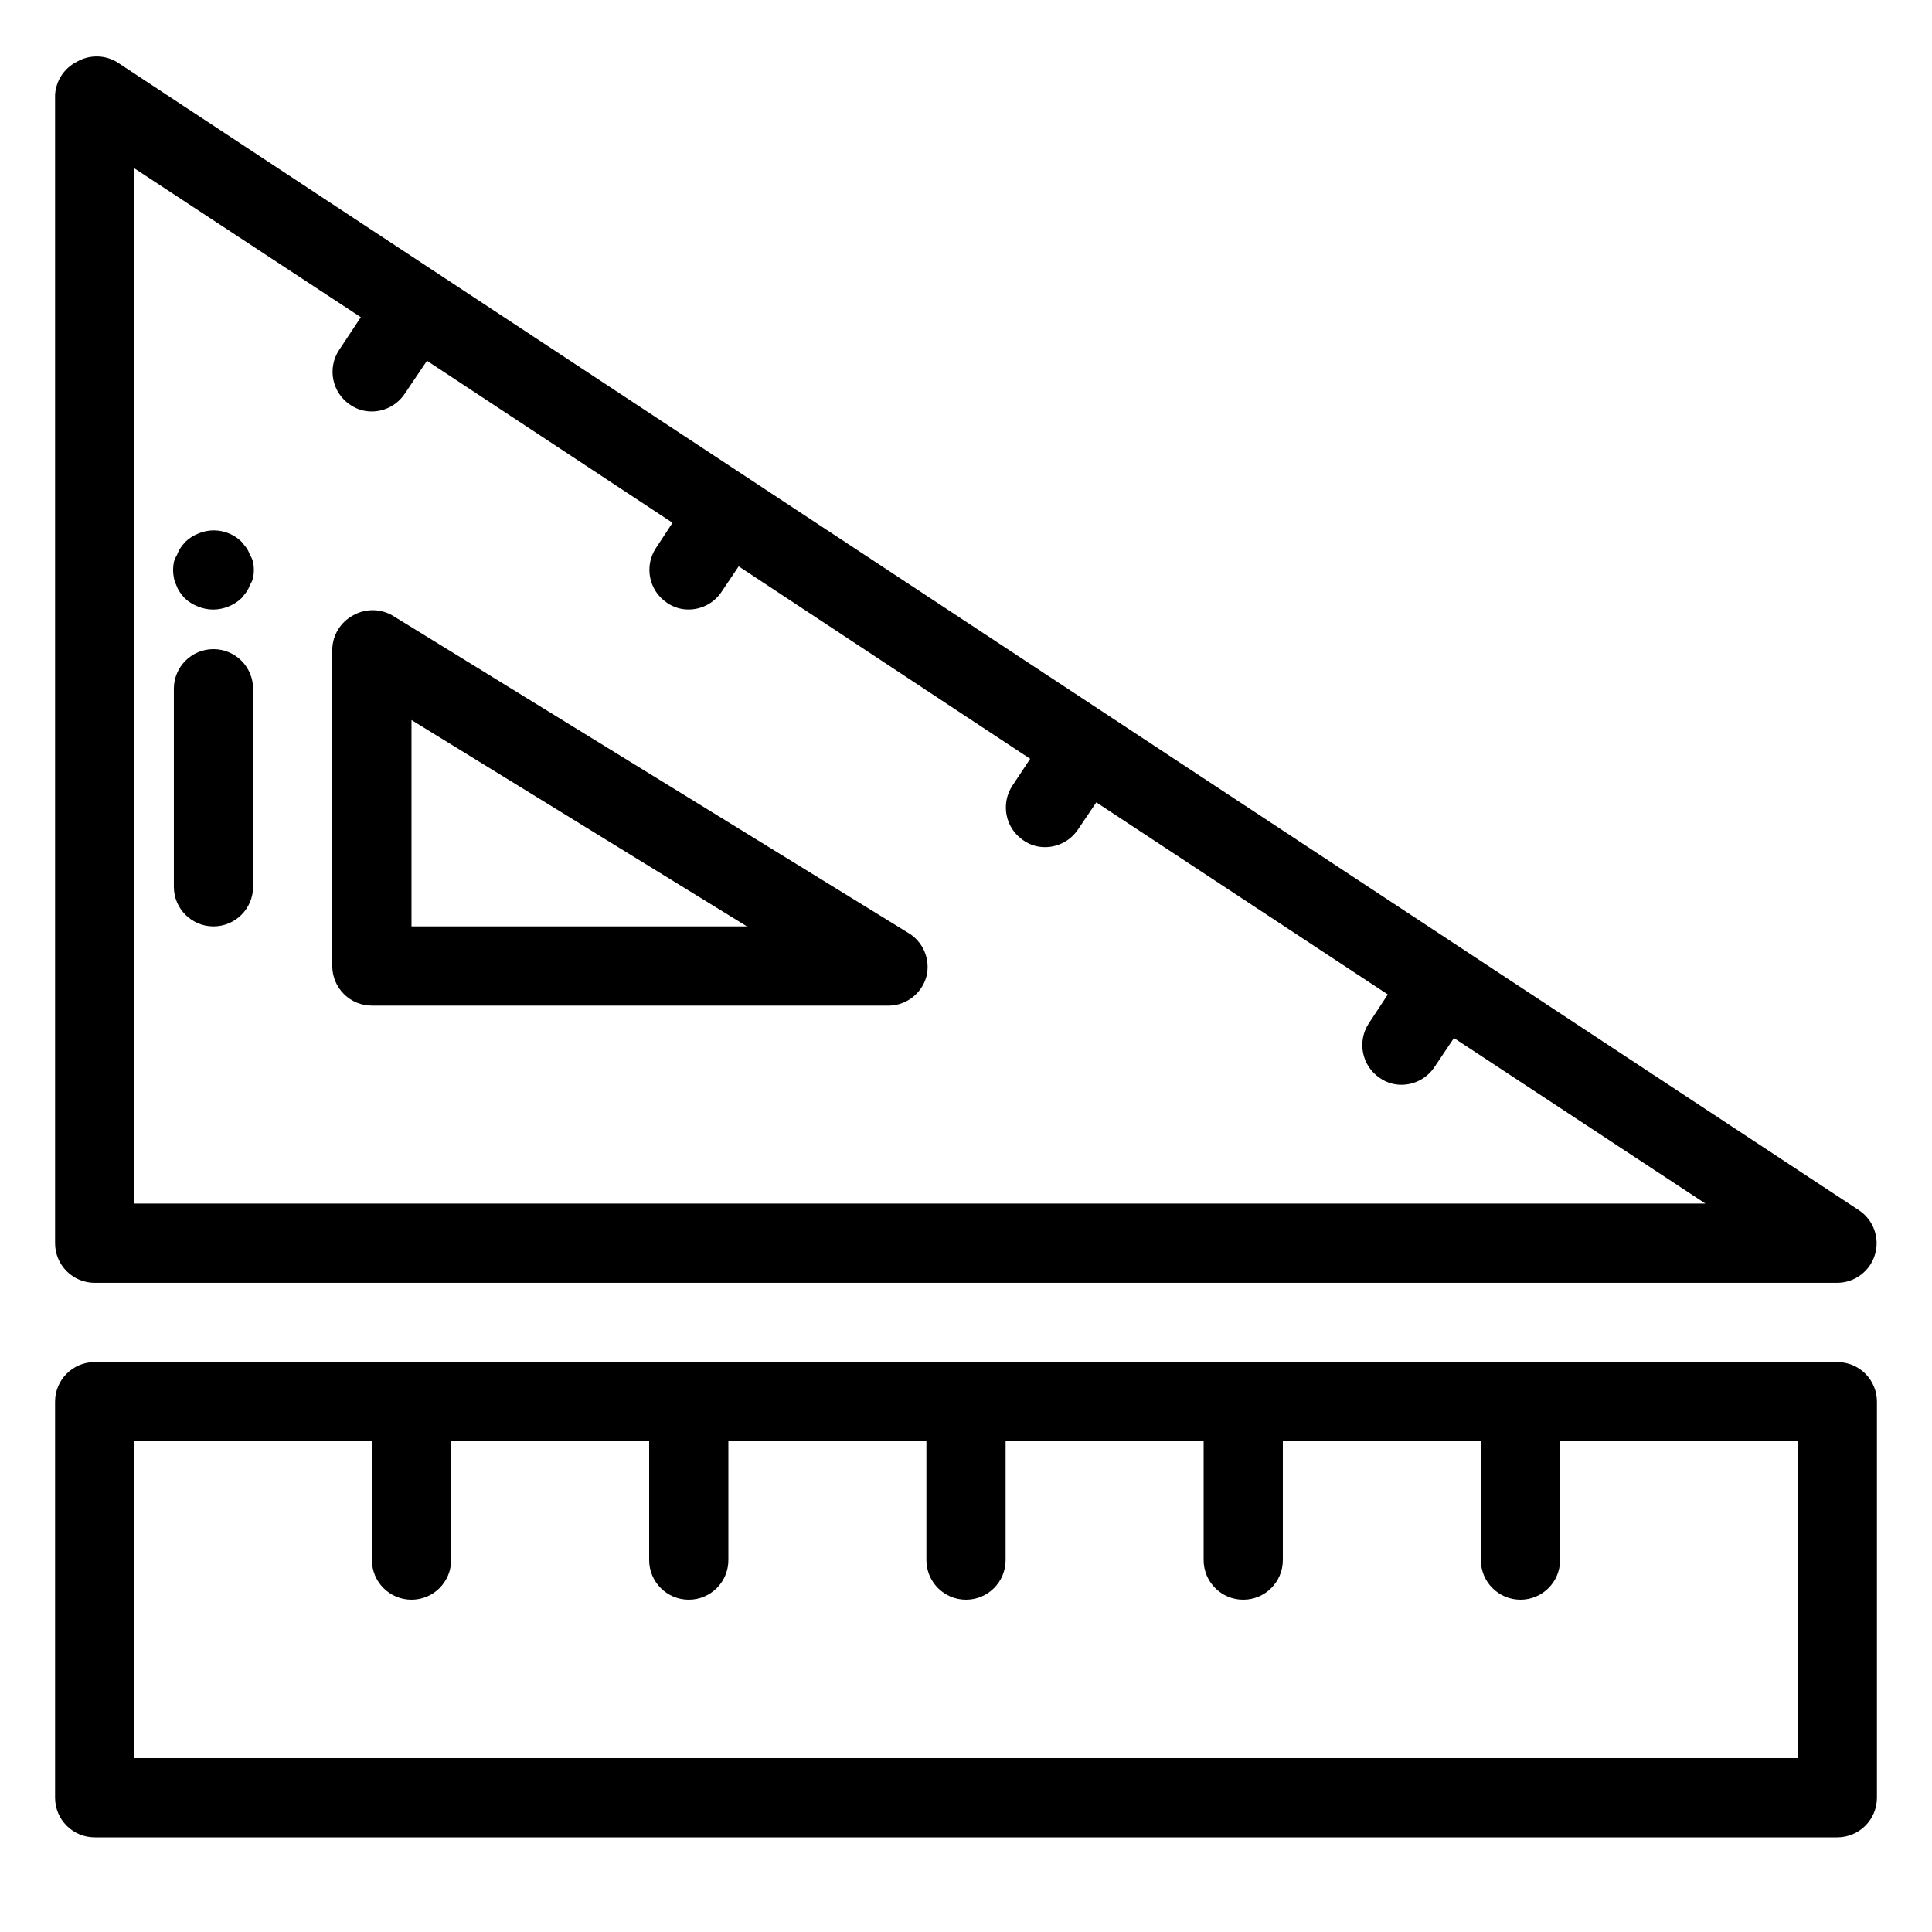
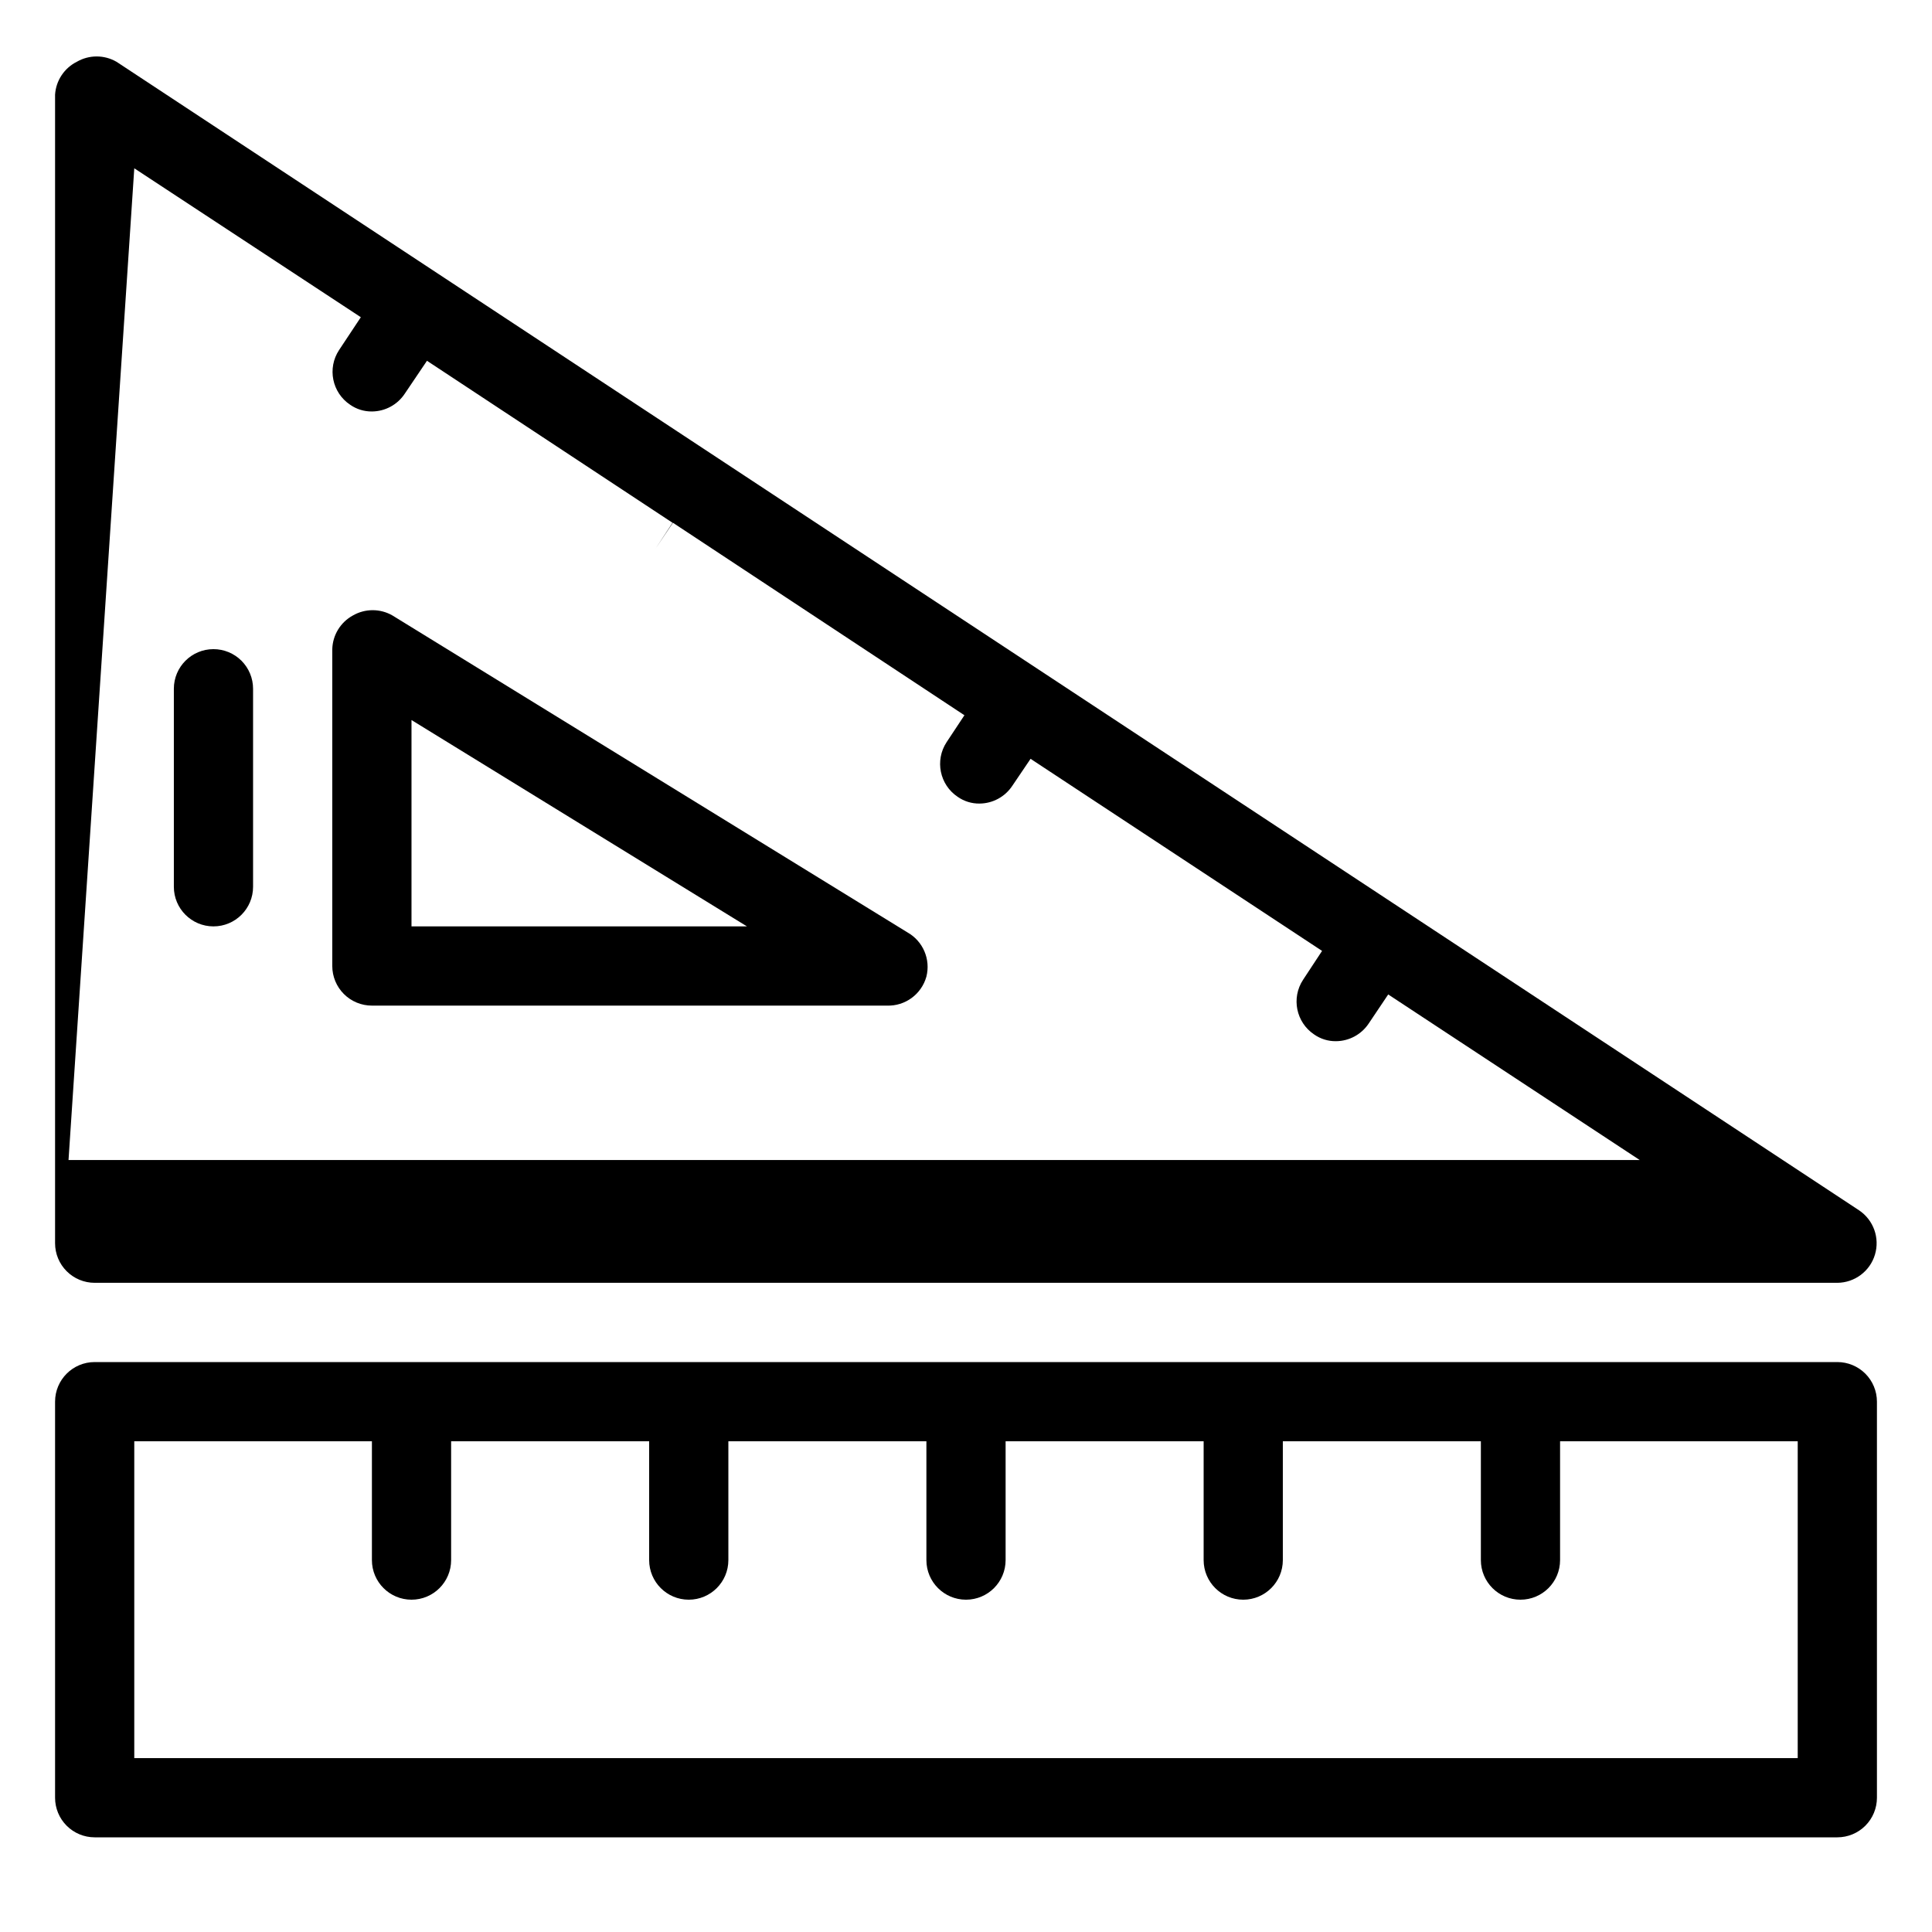
<svg xmlns="http://www.w3.org/2000/svg" fill="#000000" width="800px" height="800px" version="1.1" viewBox="144 144 512 512">
  <g>
-     <path d="m169.09 483.96h461.82c4.606-0.035 8.648-3.062 9.973-7.473 1.324-4.41-0.379-9.164-4.199-11.734l-461.82-304.39v0.004c-3.25-1.875-7.25-1.875-10.496 0-3.336 1.672-5.535 4.988-5.773 8.711v304.39c0 2.781 1.105 5.453 3.074 7.418 1.969 1.969 4.637 3.074 7.422 3.074zm10.496-295.36 60.039 39.465-5.773 8.711c-3.164 4.816-1.852 11.281 2.938 14.484 1.691 1.184 3.711 1.809 5.773 1.785 3.512-0.02 6.781-1.793 8.711-4.723l5.879-8.711 65.074 42.93-4.41 6.719 0.004-0.004c-3.164 4.816-1.852 11.281 2.938 14.484 1.691 1.184 3.707 1.809 5.773 1.785 3.512-0.02 6.781-1.793 8.711-4.723l4.512-6.719 77.25 51.012-4.723 7.137c-3.16 4.816-1.848 11.281 2.941 14.484 1.688 1.184 3.707 1.809 5.773 1.785 3.508-0.02 6.777-1.793 8.711-4.723l4.828-7.137 77.25 50.906-5.039 7.66c-3.16 4.816-1.848 11.281 2.941 14.484 1.688 1.184 3.707 1.809 5.769 1.785 3.512-0.02 6.781-1.793 8.715-4.727l5.144-7.66 66.648 43.875h-416.38z" />
+     <path d="m169.09 483.96h461.82c4.606-0.035 8.648-3.062 9.973-7.473 1.324-4.41-0.379-9.164-4.199-11.734l-461.82-304.39v0.004c-3.25-1.875-7.25-1.875-10.496 0-3.336 1.672-5.535 4.988-5.773 8.711v304.39c0 2.781 1.105 5.453 3.074 7.418 1.969 1.969 4.637 3.074 7.422 3.074zm10.496-295.36 60.039 39.465-5.773 8.711c-3.164 4.816-1.852 11.281 2.938 14.484 1.691 1.184 3.711 1.809 5.773 1.785 3.512-0.02 6.781-1.793 8.711-4.723l5.879-8.711 65.074 42.93-4.41 6.719 0.004-0.004l4.512-6.719 77.25 51.012-4.723 7.137c-3.16 4.816-1.848 11.281 2.941 14.484 1.688 1.184 3.707 1.809 5.773 1.785 3.508-0.02 6.777-1.793 8.711-4.723l4.828-7.137 77.25 50.906-5.039 7.66c-3.16 4.816-1.848 11.281 2.941 14.484 1.688 1.184 3.707 1.809 5.769 1.785 3.512-0.02 6.781-1.793 8.715-4.727l5.144-7.66 66.648 43.875h-416.38z" />
    <path d="m630.91 504.96h-461.82c-5.797 0-10.496 4.699-10.496 10.496v104.96c0 2.785 1.105 5.453 3.074 7.422s4.637 3.074 7.422 3.074h461.82c2.785 0 5.453-1.105 7.422-3.074s3.074-4.637 3.074-7.422v-104.96c0-2.781-1.105-5.453-3.074-7.422-1.969-1.965-4.637-3.074-7.422-3.074zm-10.496 104.96h-440.83v-83.969h62.977v31.488c0 5.797 4.699 10.496 10.496 10.496 5.797 0 10.496-4.699 10.496-10.496v-31.488h52.48v31.488c0 5.797 4.699 10.496 10.496 10.496s10.496-4.699 10.496-10.496v-31.488h52.48v31.488c0 5.797 4.699 10.496 10.496 10.496s10.496-4.699 10.496-10.496v-31.488h52.48v31.488c0 5.797 4.699 10.496 10.496 10.496 5.793 0 10.492-4.699 10.492-10.496v-31.488h52.48v31.488c0 5.797 4.699 10.496 10.496 10.496s10.496-4.699 10.496-10.496v-31.488h62.977z" />
    <path d="m384.46 391.08-136.45-83.969c-3.246-1.875-7.25-1.875-10.496 0-3.277 1.789-5.356 5.188-5.457 8.922v83.969c0 2.781 1.105 5.453 3.074 7.422s4.637 3.074 7.422 3.074h136.45c4.848 0.18 9.188-2.992 10.496-7.664 1.176-4.606-0.891-9.43-5.039-11.754zm-131.41-1.574v-54.688l88.902 54.688z" />
    <path d="m200.57 316.03c-5.797 0-10.496 4.699-10.496 10.496v52.48c0 5.797 4.699 10.496 10.496 10.496s10.496-4.699 10.496-10.496v-52.48c0-2.785-1.105-5.453-3.074-7.422s-4.637-3.074-7.422-3.074z" />
-     <path d="m210.23 291.05c-0.23-0.672-0.547-1.305-0.945-1.891l-1.258-1.574c-3.019-2.977-7.535-3.848-11.441-2.203-1.289 0.5-2.465 1.246-3.465 2.203-0.449 0.5-0.871 1.023-1.258 1.574-0.398 0.586-0.715 1.219-0.945 1.891-0.375 0.582-0.66 1.219-0.84 1.887-0.281 1.387-0.281 2.816 0 4.199 0.113 0.66 0.328 1.297 0.629 1.891 0.23 0.668 0.547 1.305 0.945 1.887 0.387 0.551 0.809 1.078 1.258 1.578 1 0.953 2.176 1.703 3.465 2.203 1.328 0.566 2.758 0.852 4.199 0.84 2.777-0.039 5.441-1.125 7.453-3.043l1.258-1.574v-0.004c0.398-0.582 0.715-1.219 0.945-1.887 0.375-0.582 0.66-1.219 0.84-1.891 0.281-1.383 0.281-2.812 0-4.199-0.18-0.668-0.465-1.305-0.84-1.887z" />
  </g>
</svg>